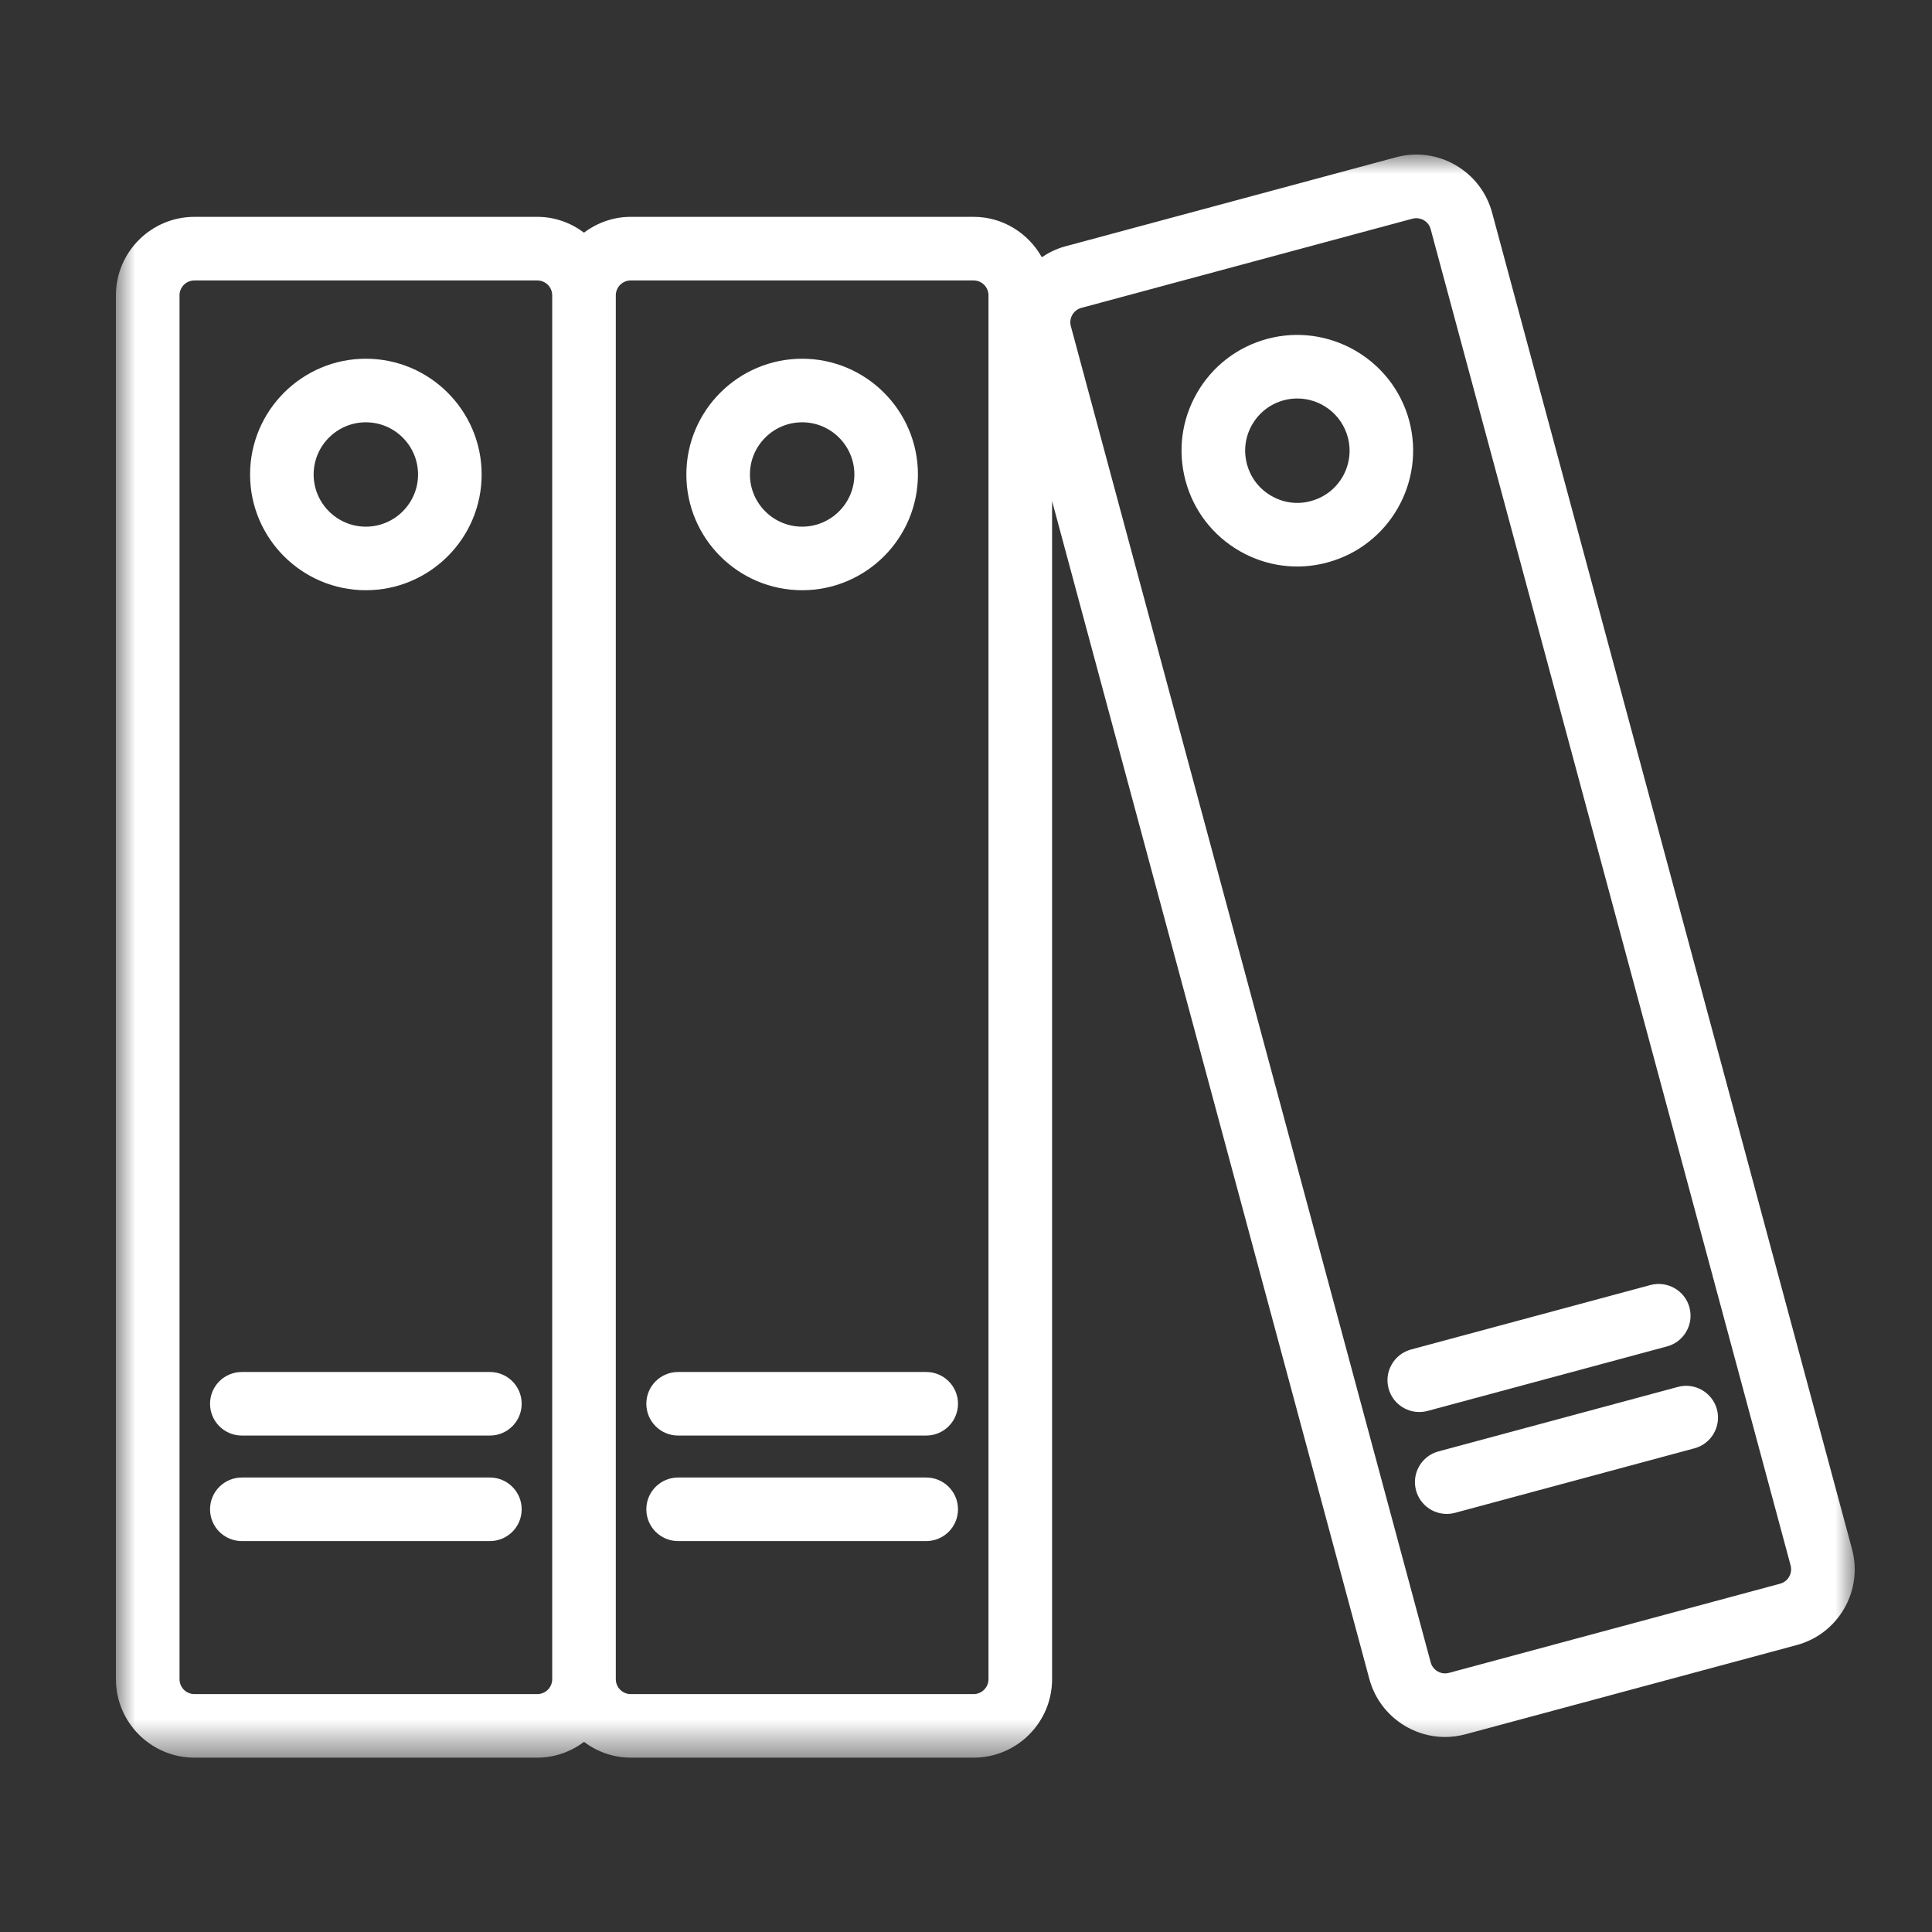
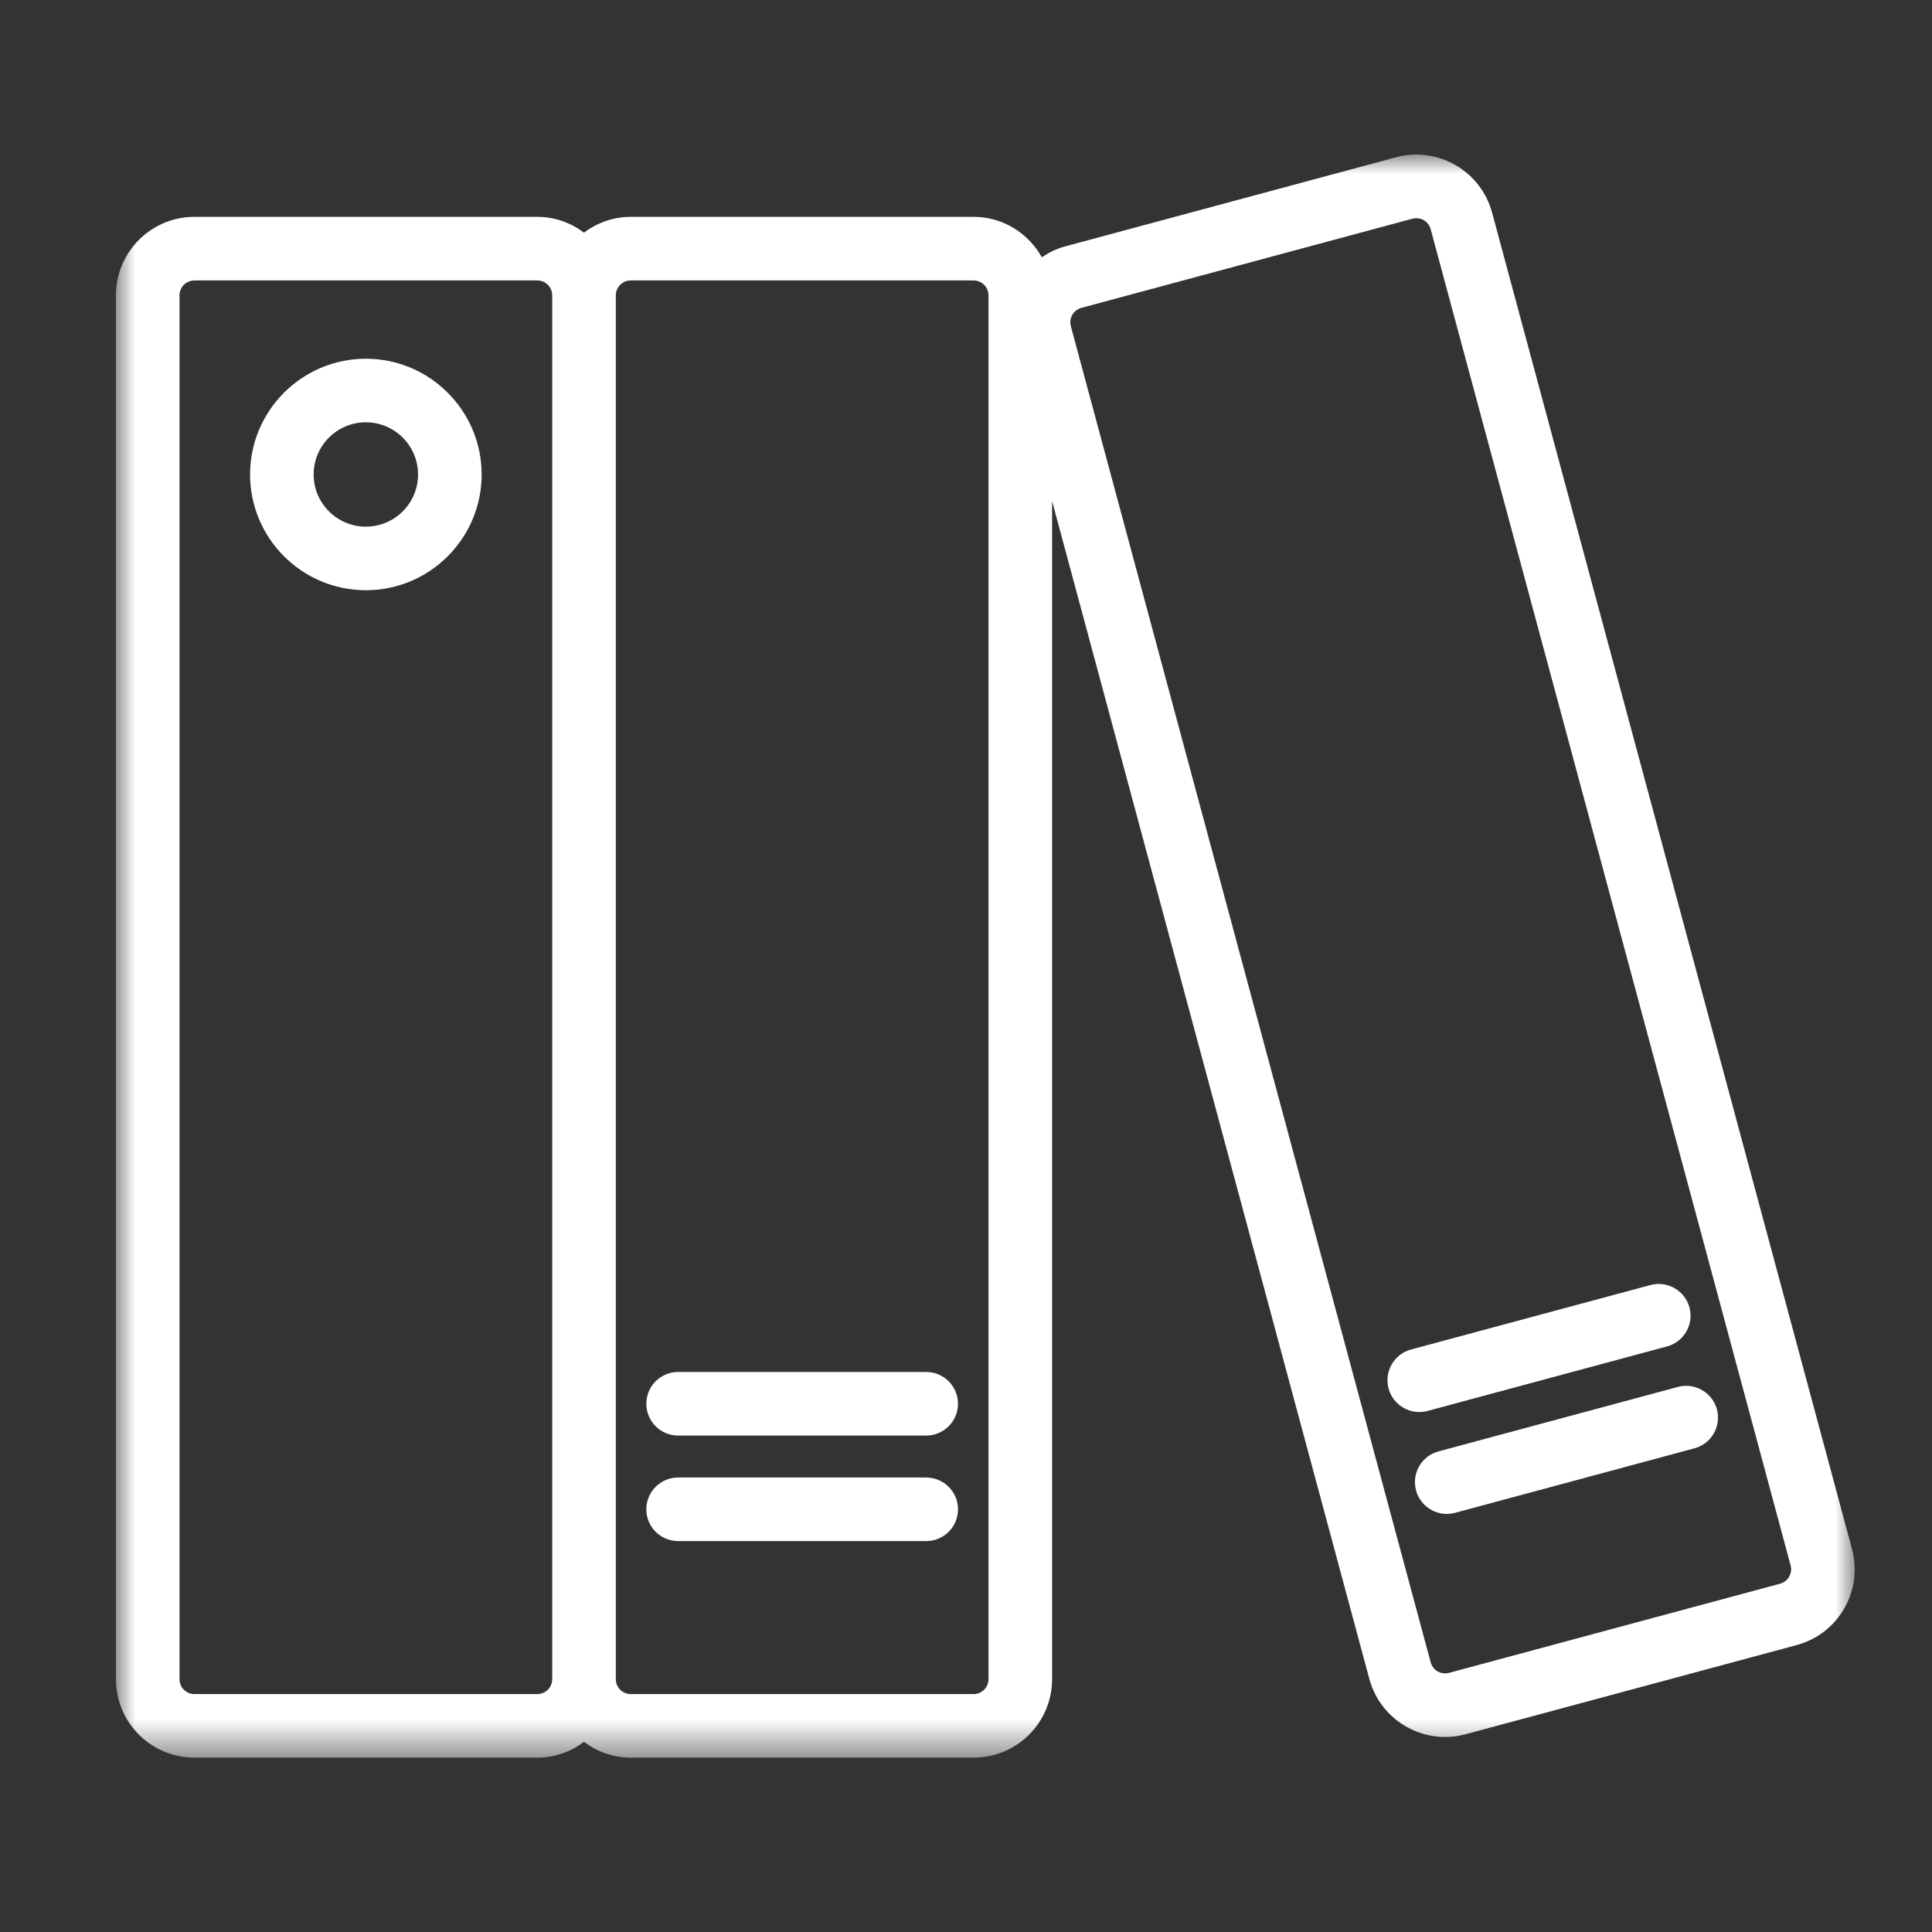
<svg xmlns="http://www.w3.org/2000/svg" xmlns:xlink="http://www.w3.org/1999/xlink" width="50px" height="50px" viewBox="0 0 50 50" version="1.1">
  <rect x="0" y="0" width="50" height="50" fill="#333333" stroke="none" />
  <title>icon-gestioni-pratiche</title>
  <defs>
    <polygon id="path-1" points="0 0 45 0 45 41.488 0 41.488" />
  </defs>
  <g id="icon-gestioni-pratiche" stroke="none" stroke-width="1" fill="none" fill-rule="evenodd">
    <g>
      <rect id="Rectangle" fill-opacity="0" fill="#FFFFFF" x="0" y="0" width="50" height="50" />
      <g id="Group-22" transform="translate(3, 4)">
        <g id="Group-3">
          <mask id="mask-2" fill="white">
            <use xlink:href="#path-1" />
          </mask>
          <g id="Clip-2" />
          <path d="M1.646,39.457 L1.646,3.644 C1.646,3.431 1.818,3.258 2.032,3.258 L10.905,3.258 C11.119,3.258 11.291,3.431 11.291,3.644 L11.291,39.457 C11.291,39.67 11.119,39.843 10.905,39.843 L2.032,39.843 C1.818,39.843 1.646,39.67 1.646,39.457 L1.646,39.457 Z M12.937,3.644 C12.937,3.431 13.11,3.258 13.322,3.258 L22.198,3.258 C22.409,3.258 22.582,3.431 22.582,3.644 L22.582,39.457 C22.582,39.67 22.409,39.843 22.198,39.843 L13.322,39.843 C13.11,39.843 12.937,39.67 12.937,39.457 L12.937,3.644 Z M24.985,3.968 L33.553,1.66 C33.589,1.651 33.623,1.647 33.654,1.647 C33.741,1.647 33.809,1.677 33.847,1.698 C33.899,1.728 33.991,1.798 34.026,1.933 L43.341,36.513 C43.396,36.719 43.274,36.931 43.069,36.986 L34.499,39.294 C34.365,39.33 34.258,39.286 34.207,39.256 C34.155,39.226 34.063,39.156 34.026,39.022 L24.713,4.44 C24.658,4.235 24.78,4.024 24.985,3.968 L24.985,3.968 Z M10.905,41.488 C11.36,41.488 11.775,41.333 12.114,41.08 C12.452,41.333 12.868,41.488 13.322,41.488 L22.198,41.488 C23.317,41.488 24.228,40.577 24.228,39.457 L24.228,8.968 L32.438,39.449 C32.682,40.355 33.504,40.953 34.4,40.953 C34.574,40.953 34.75,40.93 34.926,40.883 L43.496,38.575 C44.02,38.434 44.458,38.097 44.729,37.627 C44.999,37.157 45.07,36.61 44.929,36.086 L35.616,1.505 C35.474,0.981 35.138,0.543 34.667,0.272 C34.197,0.001 33.648,-0.071 33.126,0.071 L24.557,2.379 C24.34,2.438 24.143,2.537 23.962,2.657 C23.614,2.037 22.957,1.612 22.198,1.612 L13.322,1.612 C12.868,1.612 12.452,1.767 12.114,2.021 C11.775,1.767 11.36,1.612 10.905,1.612 L2.032,1.612 C0.911,1.612 0,2.523 0,3.644 L0,39.457 C0,40.577 0.911,41.488 2.032,41.488 L10.905,41.488 Z" id="Fill-1" fill="#FFFFFF" mask="url(#mask-2)" />
        </g>
-         <path d="M3.259,33.152 L9.678,33.152 C10.133,33.152 10.501,32.784 10.501,32.329 C10.501,31.874 10.133,31.507 9.678,31.507 L3.259,31.507 C2.804,31.507 2.436,31.874 2.436,32.329 C2.436,32.784 2.804,33.152 3.259,33.152" id="Fill-4" fill="#FFFFFF" />
-         <path d="M3.259,35.883 L9.678,35.883 C10.133,35.883 10.501,35.516 10.501,35.061 C10.501,34.606 10.133,34.238 9.678,34.238 L3.259,34.238 C2.804,34.238 2.436,34.606 2.436,35.061 C2.436,35.516 2.804,35.883 3.259,35.883" id="Fill-6" fill="#FFFFFF" />
        <path d="M6.468,6.929 C7.213,6.929 7.819,7.535 7.819,8.28 C7.819,9.024 7.213,9.63 6.468,9.63 C5.724,9.63 5.117,9.024 5.117,8.28 C5.117,7.535 5.724,6.929 6.468,6.929 M6.468,11.275 C8.121,11.275 9.465,9.932 9.465,8.28 C9.465,6.628 8.121,5.284 6.468,5.284 C4.816,5.284 3.472,6.628 3.472,8.28 C3.472,9.932 4.816,11.275 6.468,11.275" id="Fill-8" fill="#FFFFFF" />
        <path d="M14.55,33.152 L20.97,33.152 C21.424,33.152 21.793,32.784 21.793,32.329 C21.793,31.874 21.424,31.507 20.97,31.507 L14.55,31.507 C14.095,31.507 13.727,31.874 13.727,32.329 C13.727,32.784 14.095,33.152 14.55,33.152" id="Fill-10" fill="#FFFFFF" />
        <path d="M14.55,35.883 L20.97,35.883 C21.424,35.883 21.793,35.516 21.793,35.061 C21.793,34.606 21.424,34.238 20.97,34.238 L14.55,34.238 C14.095,34.238 13.727,34.606 13.727,35.061 C13.727,35.516 14.095,35.883 14.55,35.883" id="Fill-12" fill="#FFFFFF" />
-         <path d="M17.759,6.929 C18.504,6.929 19.111,7.535 19.111,8.28 C19.111,9.024 18.504,9.63 17.759,9.63 C17.015,9.63 16.408,9.024 16.408,8.28 C16.408,7.535 17.015,6.929 17.759,6.929 M17.759,11.275 C19.412,11.275 20.756,9.932 20.756,8.28 C20.756,6.628 19.412,5.284 17.759,5.284 C16.107,5.284 14.763,6.628 14.763,8.28 C14.763,9.932 16.107,11.275 17.759,11.275" id="Fill-14" fill="#FFFFFF" />
        <path d="M32.936,31.934 C33.035,32.301 33.368,32.543 33.73,32.543 C33.802,32.543 33.874,32.534 33.945,32.515 L40.143,30.845 C40.581,30.727 40.841,30.275 40.723,29.837 C40.605,29.397 40.15,29.141 39.715,29.256 L33.517,30.925 C33.079,31.044 32.818,31.496 32.936,31.934" id="Fill-16" fill="#FFFFFF" />
        <path d="M34.228,33.562 C33.789,33.68 33.528,34.131 33.647,34.571 C33.745,34.938 34.078,35.18 34.441,35.18 C34.511,35.18 34.584,35.171 34.655,35.152 L40.853,33.482 C41.291,33.365 41.551,32.913 41.434,32.474 C41.315,32.036 40.862,31.775 40.425,31.893 L34.228,33.562 Z" id="Fill-18" fill="#FFFFFF" />
-         <path d="M29.405,6.99 C29.585,6.677 29.876,6.453 30.224,6.359 C30.341,6.327 30.459,6.313 30.575,6.313 C31.171,6.313 31.718,6.711 31.88,7.313 C31.974,7.66 31.926,8.025 31.747,8.337 C31.566,8.65 31.275,8.874 30.926,8.967 C30.579,9.064 30.214,9.014 29.902,8.833 C29.589,8.653 29.365,8.363 29.272,8.014 C29.178,7.666 29.225,7.302 29.405,6.99 M29.08,10.26 C29.541,10.525 30.052,10.661 30.57,10.661 C30.832,10.661 31.095,10.626 31.354,10.556 C32.95,10.127 33.898,8.48 33.469,6.884 L33.469,6.883 C33.038,5.29 31.388,4.343 29.797,4.77 C29.023,4.979 28.378,5.475 27.979,6.168 C27.579,6.862 27.474,7.67 27.682,8.443 C27.89,9.215 28.387,9.86 29.08,10.26" id="Fill-20" fill="#FFFFFF" />
      </g>
    </g>
  </g>
</svg>